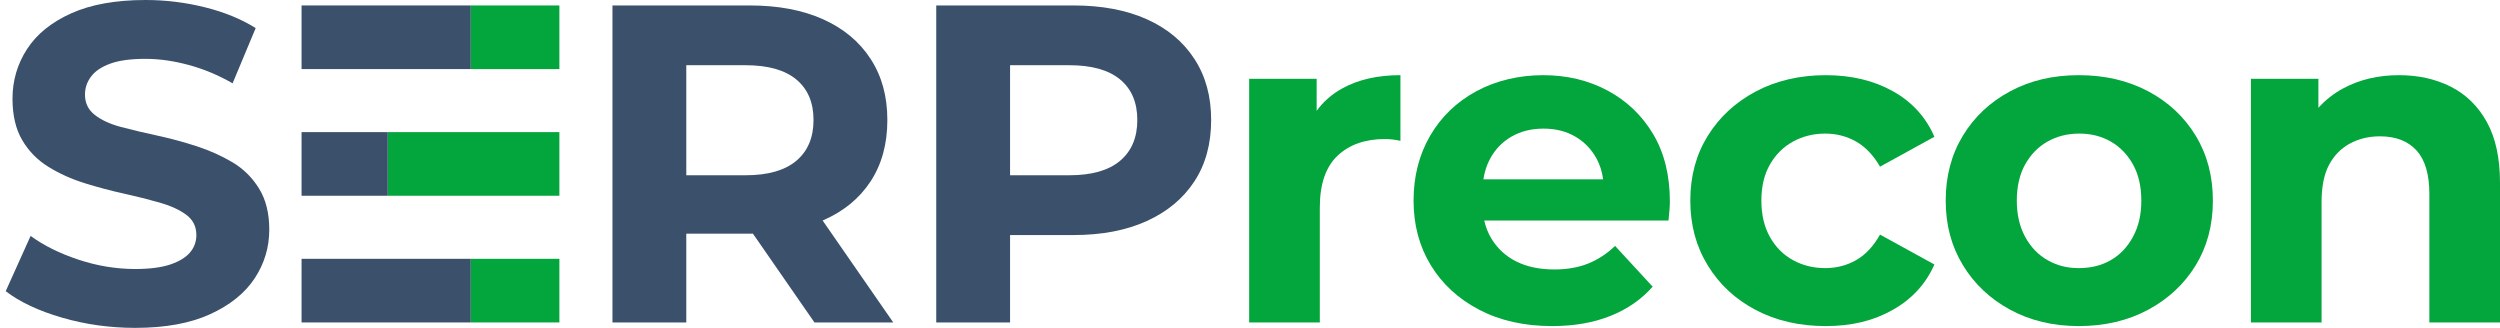
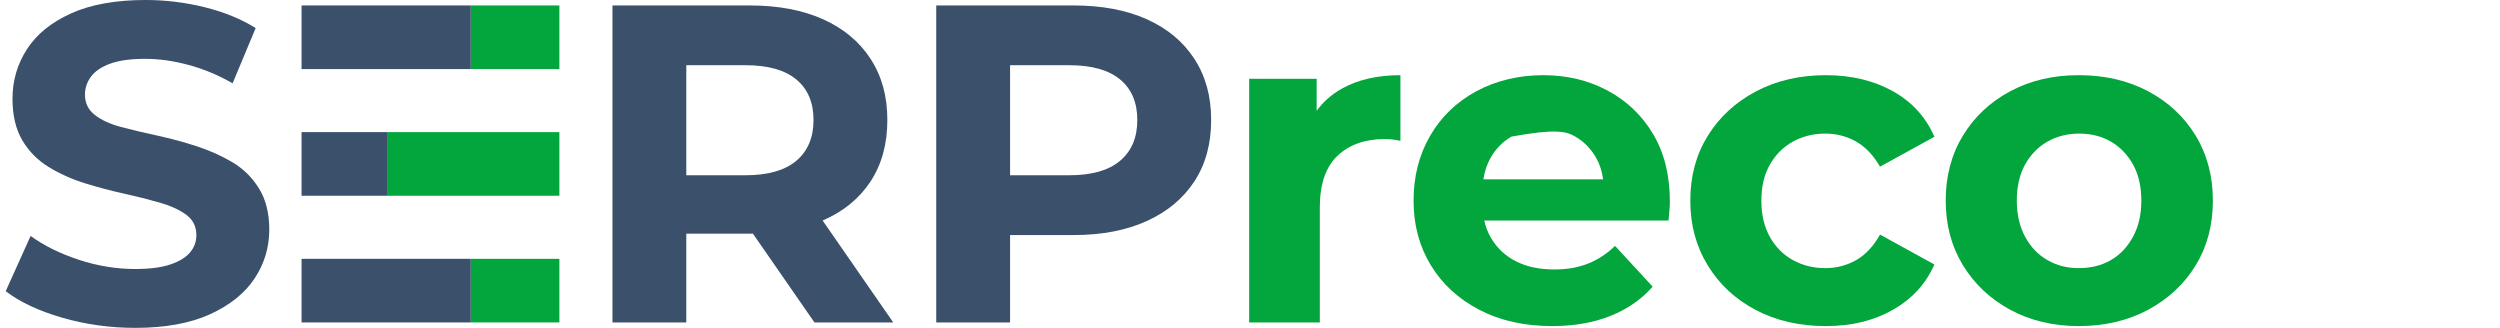
<svg xmlns="http://www.w3.org/2000/svg" width="183" height="24" viewBox="0 0 183 24" fill="none">
  <path d="M96.379 8.112V5.769H91.439V23.603H96.611V15.183C96.611 13.482 97.042 12.222 97.903 11.404C98.766 10.587 99.926 10.177 101.384 10.177C101.561 10.177 101.742 10.189 101.931 10.211C102.118 10.232 102.313 10.266 102.512 10.31V5.502C100.832 5.502 99.406 5.829 98.236 6.481C97.484 6.899 96.866 7.443 96.379 8.111V8.112Z" fill="#03A63C" />
-   <path d="M117.677 6.63C116.273 5.879 114.699 5.503 112.954 5.503C111.208 5.503 109.511 5.895 108.064 6.68C106.616 7.465 105.489 8.553 104.682 9.945C103.875 11.337 103.473 12.917 103.473 14.685C103.473 16.454 103.892 18.029 104.732 19.41C105.571 20.792 106.754 21.879 108.279 22.675C109.803 23.471 111.582 23.869 113.616 23.869C115.229 23.869 116.655 23.62 117.892 23.122C119.129 22.626 120.157 21.913 120.974 20.984L118.223 18C117.626 18.575 116.968 19.006 116.251 19.292C115.532 19.58 114.709 19.724 113.781 19.724C112.698 19.724 111.77 19.53 110.997 19.143C110.223 18.757 109.615 18.198 109.173 17.469C108.929 17.068 108.756 16.625 108.647 16.143H122.134C122.156 15.922 122.178 15.684 122.201 15.43C122.223 15.176 122.234 14.95 122.234 14.751C122.234 12.829 121.825 11.182 121.008 9.812C120.19 8.441 119.079 7.381 117.676 6.629L117.677 6.63ZM110.649 9.996C111.323 9.609 112.103 9.415 112.987 9.415C113.871 9.415 114.645 9.609 115.307 9.996C115.971 10.383 116.489 10.919 116.865 11.603C117.115 12.057 117.273 12.566 117.348 13.127H108.583C108.67 12.572 108.832 12.069 109.075 11.619C109.451 10.923 109.976 10.382 110.649 9.994V9.996Z" fill="#03A63C" />
+   <path d="M117.677 6.63C116.273 5.879 114.699 5.503 112.954 5.503C111.208 5.503 109.511 5.895 108.064 6.68C106.616 7.465 105.489 8.553 104.682 9.945C103.875 11.337 103.473 12.917 103.473 14.685C103.473 16.454 103.892 18.029 104.732 19.41C105.571 20.792 106.754 21.879 108.279 22.675C109.803 23.471 111.582 23.869 113.616 23.869C115.229 23.869 116.655 23.62 117.892 23.122C119.129 22.626 120.157 21.913 120.974 20.984L118.223 18C117.626 18.575 116.968 19.006 116.251 19.292C115.532 19.58 114.709 19.724 113.781 19.724C112.698 19.724 111.77 19.53 110.997 19.143C110.223 18.757 109.615 18.198 109.173 17.469C108.929 17.068 108.756 16.625 108.647 16.143H122.134C122.156 15.922 122.178 15.684 122.201 15.43C122.223 15.176 122.234 14.95 122.234 14.751C122.234 12.829 121.825 11.182 121.008 9.812C120.19 8.441 119.079 7.381 117.676 6.629L117.677 6.63ZM110.649 9.996C113.871 9.415 114.645 9.609 115.307 9.996C115.971 10.383 116.489 10.919 116.865 11.603C117.115 12.057 117.273 12.566 117.348 13.127H108.583C108.67 12.572 108.832 12.069 109.075 11.619C109.451 10.923 109.976 10.382 110.649 9.994V9.996Z" fill="#03A63C" />
  <path d="M131.253 10.36C131.96 9.974 132.746 9.779 133.607 9.779C134.424 9.779 135.175 9.973 135.862 10.36C136.546 10.746 137.132 11.36 137.618 12.2L141.597 10.012C140.978 8.576 139.966 7.465 138.563 6.68C137.16 5.895 135.519 5.503 133.641 5.503C131.764 5.503 130.012 5.901 128.52 6.697C127.028 7.492 125.856 8.576 125.007 9.945C124.156 11.315 123.73 12.895 123.73 14.685C123.73 16.476 124.156 18.034 125.007 19.426C125.858 20.818 127.029 21.907 128.52 22.691C130.012 23.476 131.719 23.869 133.641 23.869C135.564 23.869 137.161 23.471 138.563 22.675C139.966 21.879 140.978 20.774 141.597 19.36L137.618 17.172C137.132 18.035 136.546 18.659 135.862 19.045C135.176 19.433 134.424 19.626 133.607 19.626C132.745 19.626 131.96 19.433 131.253 19.045C130.546 18.659 129.982 18.096 129.563 17.355C129.144 16.615 128.933 15.726 128.933 14.687C128.933 13.647 129.142 12.764 129.563 12.035C129.983 11.306 130.546 10.748 131.253 10.361V10.36Z" fill="#03A63C" />
  <path d="M157.243 6.68C155.762 5.895 154.072 5.503 152.171 5.503C150.271 5.503 148.618 5.895 147.149 6.68C145.678 7.465 144.524 8.548 143.685 9.929C142.844 11.311 142.426 12.896 142.426 14.685C142.426 16.474 142.845 18.029 143.685 19.41C144.524 20.792 145.678 21.879 147.149 22.675C148.618 23.471 150.292 23.869 152.171 23.869C154.05 23.869 155.762 23.471 157.243 22.675C158.722 21.879 159.884 20.796 160.723 19.426C161.562 18.056 161.983 16.476 161.983 14.685C161.983 12.895 161.563 11.31 160.723 9.929C159.883 8.548 158.722 7.465 157.243 6.68ZM156.132 17.338C155.723 18.09 155.181 18.659 154.507 19.045C153.834 19.433 153.054 19.626 152.17 19.626C151.286 19.626 150.567 19.433 149.883 19.045C149.198 18.659 148.651 18.09 148.242 17.338C147.833 16.587 147.63 15.703 147.63 14.685C147.63 13.668 147.833 12.763 148.242 12.034C148.651 11.305 149.198 10.746 149.883 10.36C150.568 9.974 151.341 9.779 152.203 9.779C153.066 9.779 153.833 9.973 154.507 10.36C155.181 10.746 155.723 11.305 156.132 12.034C156.54 12.763 156.745 13.647 156.745 14.685C156.745 15.724 156.54 16.586 156.132 17.338Z" fill="#03A63C" />
-   <path d="M182.038 8.934C181.396 7.774 180.518 6.912 179.403 6.348C178.286 5.785 177.022 5.503 175.607 5.503C174.083 5.503 172.724 5.824 171.53 6.465C170.826 6.843 170.22 7.321 169.707 7.893V5.769H164.768V23.603H169.939V14.785C169.939 13.659 170.122 12.753 170.486 12.067C170.851 11.382 171.359 10.864 172.011 10.509C172.663 10.156 173.398 9.979 174.215 9.979C175.364 9.979 176.254 10.322 176.884 11.007C177.514 11.693 177.829 12.754 177.829 14.19V23.604H183V13.394C183 11.582 182.68 10.095 182.039 8.935L182.038 8.934Z" fill="#03A63C" />
  <path d="M40.947 0.399H34.461V5.057H40.947V0.399Z" fill="#03A63C" />
  <path d="M40.947 9.671H28.387V14.329H40.947V9.671Z" fill="#03A63C" />
  <path d="M40.947 18.945H34.461V23.603H40.947V18.945Z" fill="#03A63C" />
  <path d="M17.025 11.885C16.229 11.41 15.356 11.018 14.406 10.708C13.455 10.398 12.494 10.139 11.522 9.928C10.55 9.719 9.665 9.508 8.871 9.298C8.075 9.089 7.434 8.796 6.949 8.42C6.462 8.044 6.22 7.547 6.22 6.927C6.22 6.441 6.369 5.999 6.667 5.602C6.966 5.204 7.435 4.889 8.075 4.657C8.716 4.424 9.568 4.308 10.628 4.308C11.688 4.308 12.705 4.458 13.81 4.755C14.915 5.053 15.987 5.502 17.026 6.098L18.716 2.055C17.656 1.392 16.412 0.884 14.986 0.53C13.561 0.177 12.119 0 10.661 0C8.473 0 6.655 0.327 5.208 0.978C3.76 1.63 2.683 2.503 1.976 3.598C1.269 4.691 0.915 5.902 0.915 7.227C0.915 8.443 1.153 9.454 1.628 10.26C2.102 11.068 2.743 11.72 3.55 12.216C4.356 12.713 5.241 13.111 6.202 13.41C7.164 13.709 8.119 13.963 9.07 14.172C10.02 14.382 10.898 14.603 11.705 14.835C12.511 15.068 13.158 15.365 13.645 15.73C14.131 16.094 14.374 16.586 14.374 17.205C14.374 17.691 14.219 18.117 13.909 18.481C13.6 18.846 13.119 19.139 12.467 19.36C11.816 19.58 10.959 19.691 9.899 19.691C8.507 19.691 7.126 19.464 5.755 19.011C4.385 18.558 3.213 17.979 2.241 17.27L0.418 21.314C1.456 22.11 2.832 22.756 4.546 23.254C6.258 23.75 8.043 24 9.899 24C12.087 24 13.91 23.669 15.368 23.006C16.827 22.342 17.915 21.469 18.634 20.386C19.351 19.303 19.711 18.11 19.711 16.806C19.711 15.613 19.462 14.613 18.965 13.806C18.468 13 17.821 12.359 17.025 11.884V11.885Z" fill="#3A506B" />
  <path d="M60.247 16.128C61.749 15.476 62.91 14.526 63.727 13.277C64.545 12.029 64.954 10.532 64.954 8.785C64.954 7.039 64.545 5.569 63.727 4.31C62.91 3.051 61.749 2.084 60.247 1.41C58.744 0.736 56.954 0.399 54.876 0.399H44.832V23.603H50.236V17.106H54.877C54.957 17.106 55.034 17.103 55.112 17.101L59.618 23.603H65.386L60.216 16.141C60.226 16.137 60.238 16.133 60.249 16.129L60.247 16.128ZM58.291 5.819C59.13 6.514 59.55 7.504 59.55 8.785C59.55 10.066 59.13 11.062 58.291 11.769C57.451 12.476 56.214 12.829 54.578 12.829H50.236V4.774H54.578C56.214 4.774 57.452 5.122 58.291 5.818V5.819Z" fill="#3A506B" />
  <path d="M87.428 4.31C86.611 3.051 85.451 2.084 83.948 1.41C82.445 0.736 80.655 0.399 78.578 0.399H68.533V23.603H73.937V17.206H78.579C80.656 17.206 82.445 16.863 83.949 16.178C85.452 15.493 86.612 14.526 87.429 13.277C88.247 12.029 88.656 10.532 88.656 8.785C88.656 7.039 88.247 5.569 87.429 4.31H87.428ZM81.992 11.769C81.152 12.476 79.915 12.829 78.28 12.829H73.937V4.774H78.28C79.915 4.774 81.153 5.122 81.992 5.818C82.832 6.513 83.251 7.503 83.251 8.784C83.251 10.065 82.832 11.061 81.992 11.768V11.769Z" fill="#3A506B" />
  <path d="M34.459 0.399H22.074V5.057H34.459V0.399Z" fill="#3A506B" />
  <path d="M28.385 9.671H22.074V14.329H28.385V9.671Z" fill="#3A506B" />
  <path d="M34.459 18.945H22.074V23.603H34.459V18.945Z" fill="#3A506B" />
</svg>